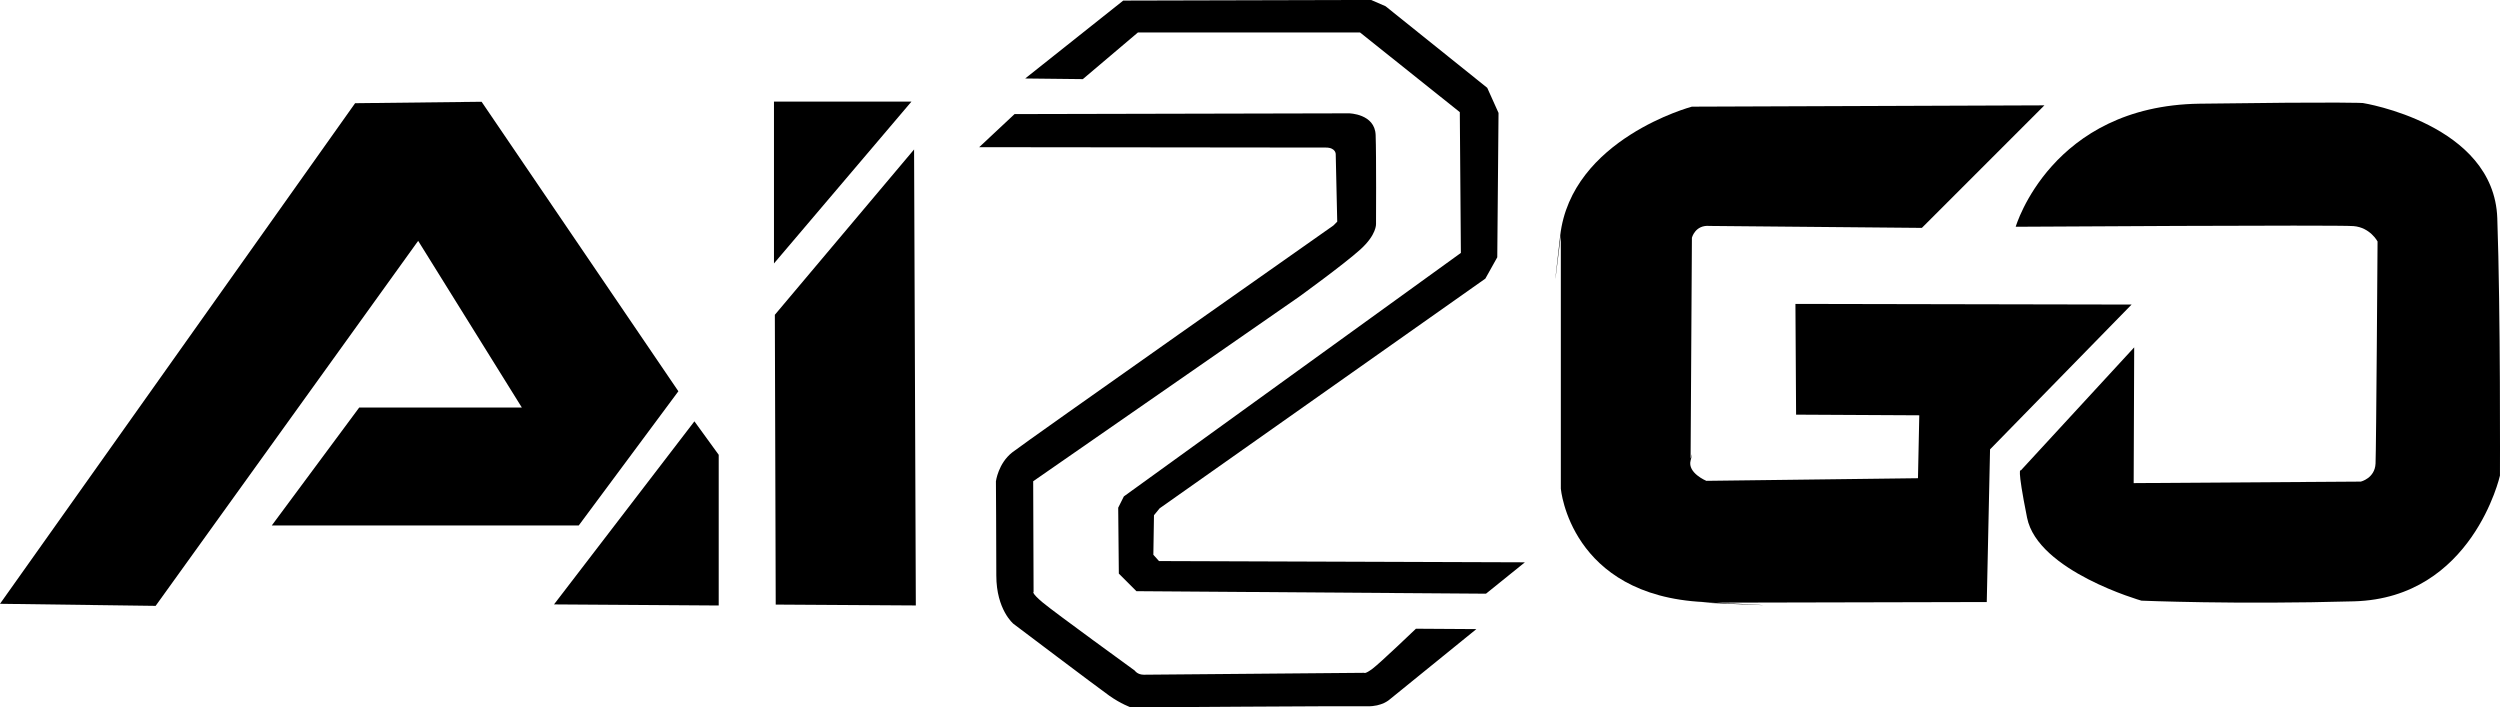
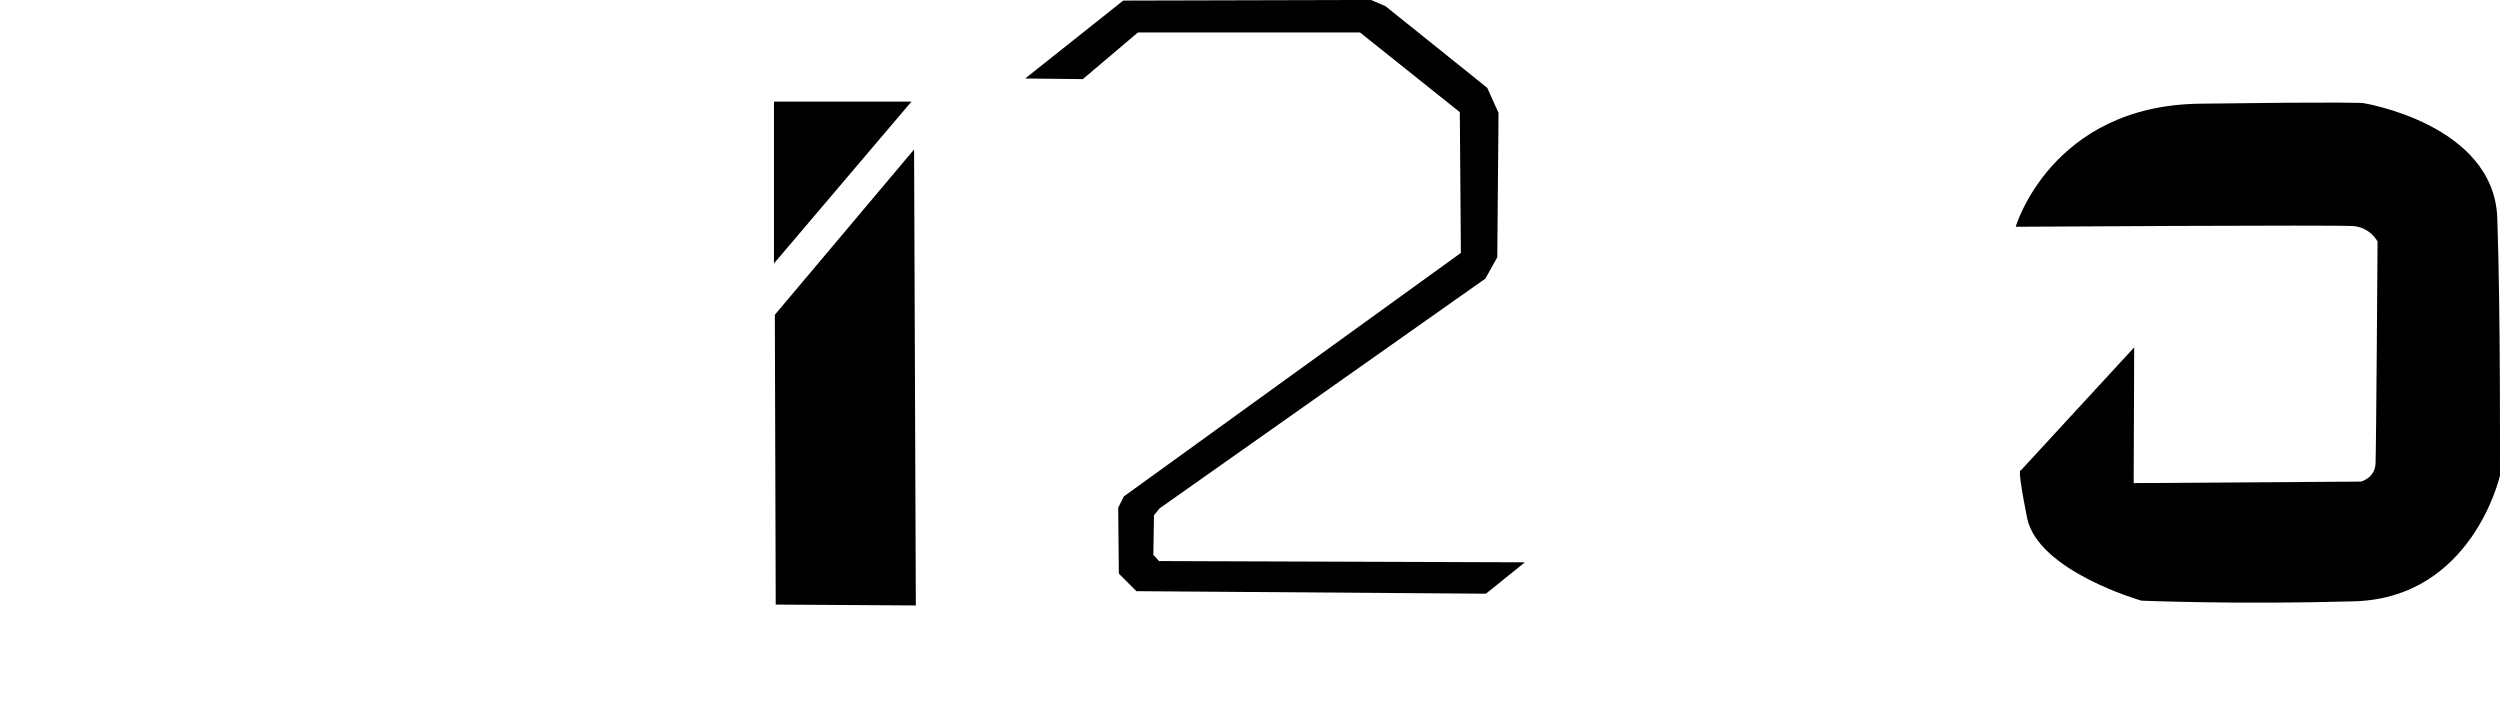
<svg xmlns="http://www.w3.org/2000/svg" width="175.129mm" height="49.553mm" viewBox="0 0 175.129 49.553" version="1.1" id="svg1" xml:space="preserve">
  <defs id="defs1" />
  <g id="layer1" transform="translate(-17.422,-46.145)">
-     <path style="fill:#000000;fill-opacity:1;stroke-width:0.265" d="m 17.422,88.442 24.876,-35.067 8.861,-0.101 13.784,20.28 -6.978,9.399 H 36.462 l 6.124,-8.26 H 53.978 L 46.715,63.017 28.324,88.587 Z" id="path22" />
-     <path style="fill:#000000;fill-opacity:1;stroke-width:0.265" d="m 67.769,88.561 -11.538,-0.076 9.836,-12.825 1.702,2.345 z" id="path23" />
    <path style="fill:#000000;fill-opacity:1;stroke-width:0.265" d="m 71.64,64.6 v -11.339 h 9.632 z" id="path24" />
    <path style="fill:#000000;fill-opacity:1;stroke-width:0.265" d="m 71.762,88.497 -0.061,-20.3 9.754,-11.583 0.122,31.944 z" id="path25" />
    <path style="fill:#000000;fill-opacity:1;stroke-width:0.265" d="m 89.238,51.643 4.038,0.045 3.857,-3.267 h 15.563 l 6.988,5.581 0.075,9.86 -23.609,17.058 -0.396,0.791 0.044,4.616 1.231,1.231 24.488,0.176 2.726,-2.198 -25.631,-0.088 -0.396,-0.44 0.044,-2.77 0.396,-0.484 22.817,-16.091 0.835,-1.495 0.088,-10.112 -0.791,-1.759 -7.122,-5.715 -1.011,-0.44 -17.366,0.044 z" id="path26" />
-     <path style="fill:#000000;fill-opacity:1;stroke-width:0.265" d="m 152.052,62.109 8.584,-8.584 -24.695,0.092 c 0,0 -8.446,2.249 -9.226,9.043 -0.78,6.794 0.046,-0.046 0.046,-0.046 v 17.764 c 0,0 0.643,7.482 10.007,7.941 9.364,0.459 -0.092,0.046 -0.092,0.046 l 19.922,-0.046 0.23,-10.695 9.915,-10.144 -23.548,-0.046 0.046,7.758 8.63,0.046 -0.092,4.407 -14.826,0.184 c 0,0 -1.331,-0.551 -1.102,-1.423 0.23,-0.872 0,-0.138 0,-0.138 l 0.092,-15.469 c 0,0 0.23,-0.918 1.239,-0.826 1.01,0.092 0,0 0,0 z" id="path27" />
    <path style="fill:#000000;fill-opacity:1;stroke-width:0.265" d="m 158.98,79.105 7.946,-8.626 -0.037,9.509 15.913,-0.106 c 0,0 0.984,-0.234 1.031,-1.265 0.047,-1.031 0.141,-15.556 0.141,-15.556 0,0 -0.515,-0.984 -1.687,-1.078 -1.171,-0.094 -23.662,0.047 -23.662,0.047 0,0 2.483,-8.481 12.885,-8.621 10.402,-0.141 11.433,-0.047 11.433,-0.047 0,0 9.184,1.453 9.418,8.059 0.234,6.607 0.187,18.039 0.187,18.039 0,0 -1.921,8.575 -10.214,8.809 -8.293,0.234 -14.9,-0.047 -14.9,-0.047 0,0 -7.263,-2.062 -8.012,-5.81 -0.75,-3.748 -0.441,-3.307 -0.441,-3.307 z" id="path28" />
-     <path style="fill:#000000;fill-opacity:1;stroke-width:0.265" d="m 86.018,56.453 2.476,-2.316 23.43,-0.053 c 0,0 1.811,0.027 1.864,1.518 0.053,1.491 0.027,6.23 0.027,6.23 0,0 0.053,0.746 -1.092,1.784 -1.145,1.038 -4.313,3.328 -4.313,3.328 l -18.611,12.913 0.027,7.748 c 0,0 -0.186,0.053 0.639,0.746 0.825,0.692 6.443,4.766 6.443,4.766 0,0 0.186,0.293 0.639,0.293 0.453,0 15.443,-0.133 15.443,-0.133 0,0 0.053,0.106 0.586,-0.293 0.532,-0.399 3.035,-2.796 3.035,-2.796 l 4.233,0.027 -6.071,4.926 c 0,0 -0.532,0.506 -1.571,0.479 -1.038,-0.027 -16.561,0.08 -16.561,0.08 0,0 -0.692,-0.24 -1.518,-0.825 -0.825,-0.586 -6.71,-5.032 -6.71,-5.032 0,0 -1.198,-0.985 -1.198,-3.381 0,-2.396 -0.027,-6.603 -0.027,-6.603 0,0 0.16,-1.251 1.145,-2.024 0.985,-0.772 22.498,-15.895 22.498,-15.895 l 0.266,-0.266 -0.106,-4.739 c 0,0 0,-0.453 -0.692,-0.453 -0.692,0 -24.282,-0.027 -24.282,-0.027 z" id="path29" />
  </g>
</svg>